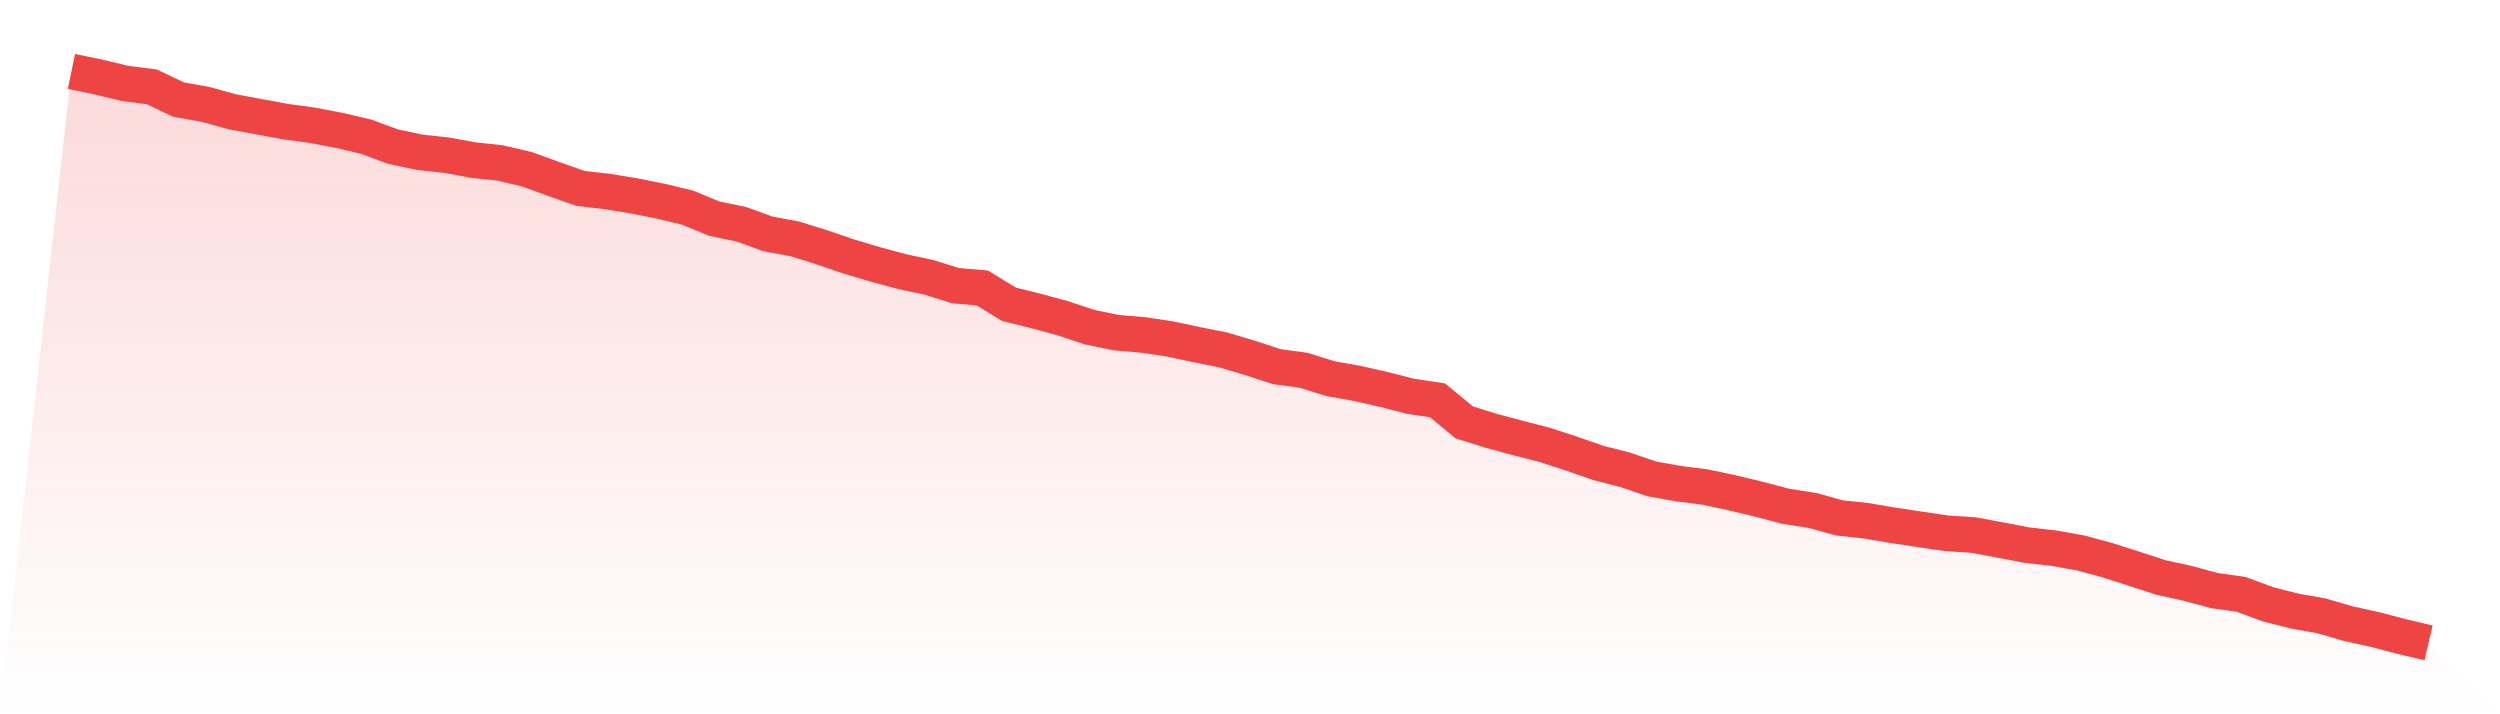
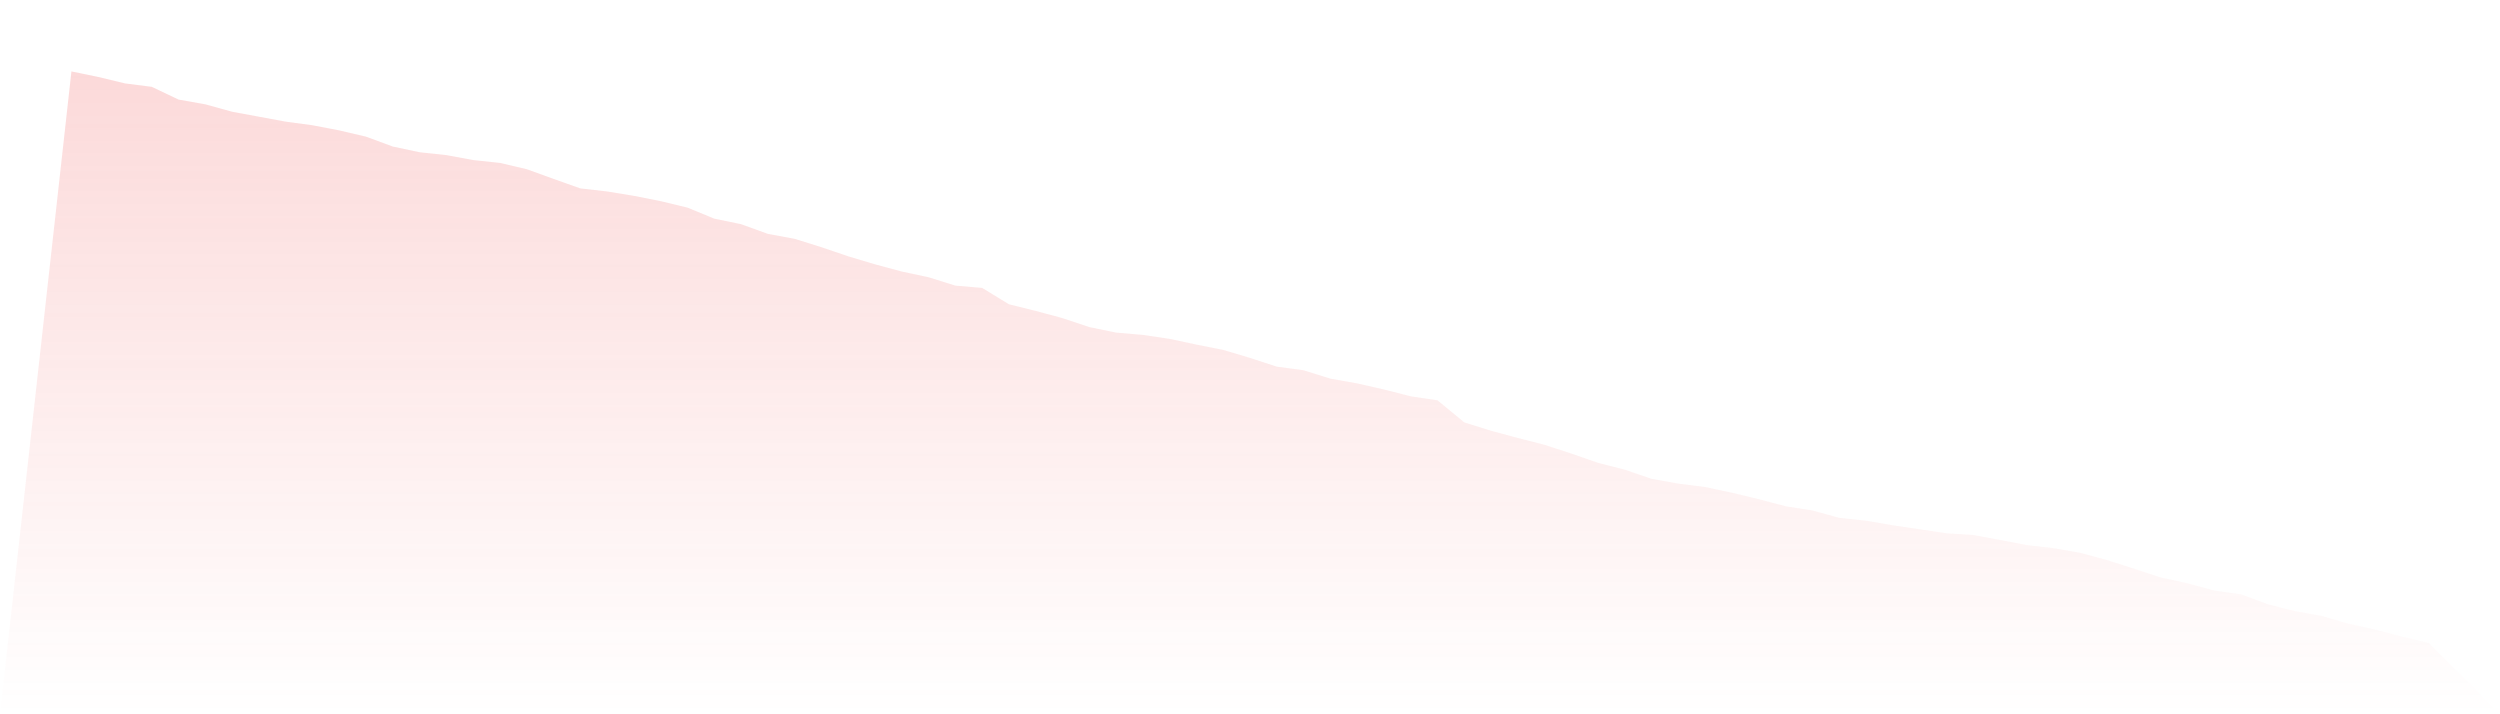
<svg xmlns="http://www.w3.org/2000/svg" viewBox="0 0 140 40">
  <defs>
    <linearGradient id="gradient" x1="0" x2="0" y1="0" y2="1">
      <stop offset="0%" stop-color="#ef4444" stop-opacity="0.2" />
      <stop offset="100%" stop-color="#ef4444" stop-opacity="0" />
    </linearGradient>
  </defs>
  <path d="M4,4 L4,4 L5.5,4.309 L7,4.671 L8.5,4.863 L10,5.577 L11.5,5.843 L13,6.258 L14.5,6.535 L16,6.812 L17.5,7.015 L19,7.302 L20.5,7.654 L22,8.208 L23.5,8.527 L25,8.687 L26.5,8.964 L28,9.124 L29.5,9.475 L31,10.019 L32.5,10.551 L34,10.722 L35.5,10.967 L37,11.265 L38.5,11.627 L40,12.245 L41.5,12.554 L43,13.097 L44.5,13.374 L46,13.843 L47.5,14.354 L49,14.802 L50.5,15.206 L52,15.526 L53.5,15.995 L55,16.123 L56.5,17.039 L58,17.411 L59.5,17.816 L61,18.317 L62.5,18.626 L64,18.754 L65.5,18.977 L67,19.297 L68.5,19.595 L70,20.043 L71.5,20.533 L73,20.735 L74.5,21.204 L76,21.47 L77.5,21.811 L79,22.194 L80.5,22.418 L82,23.654 L83.5,24.123 L85,24.527 L86.5,24.911 L88,25.401 L89.5,25.923 L91,26.306 L92.5,26.818 L94,27.084 L95.5,27.276 L97,27.595 L98.5,27.957 L100,28.352 L101.5,28.586 L103,29.001 L104.5,29.161 L106,29.417 L107.5,29.64 L109,29.864 L110.5,29.96 L112,30.237 L113.5,30.525 L115,30.695 L116.5,30.961 L118,31.366 L119.5,31.846 L121,32.336 L122.5,32.666 L124,33.071 L125.5,33.284 L127,33.838 L128.5,34.221 L130,34.487 L131.5,34.924 L133,35.254 L134.5,35.648 L136,36 L140,40 L0,40 z" fill="url(#gradient)" />
-   <path d="M4,4 L4,4 L5.5,4.309 L7,4.671 L8.5,4.863 L10,5.577 L11.5,5.843 L13,6.258 L14.5,6.535 L16,6.812 L17.5,7.015 L19,7.302 L20.5,7.654 L22,8.208 L23.5,8.527 L25,8.687 L26.5,8.964 L28,9.124 L29.5,9.475 L31,10.019 L32.5,10.551 L34,10.722 L35.5,10.967 L37,11.265 L38.5,11.627 L40,12.245 L41.5,12.554 L43,13.097 L44.5,13.374 L46,13.843 L47.5,14.354 L49,14.802 L50.5,15.206 L52,15.526 L53.5,15.995 L55,16.123 L56.5,17.039 L58,17.411 L59.5,17.816 L61,18.317 L62.5,18.626 L64,18.754 L65.5,18.977 L67,19.297 L68.5,19.595 L70,20.043 L71.5,20.533 L73,20.735 L74.5,21.204 L76,21.47 L77.5,21.811 L79,22.194 L80.5,22.418 L82,23.654 L83.5,24.123 L85,24.527 L86.5,24.911 L88,25.401 L89.5,25.923 L91,26.306 L92.5,26.818 L94,27.084 L95.5,27.276 L97,27.595 L98.5,27.957 L100,28.352 L101.5,28.586 L103,29.001 L104.5,29.161 L106,29.417 L107.5,29.64 L109,29.864 L110.5,29.96 L112,30.237 L113.5,30.525 L115,30.695 L116.5,30.961 L118,31.366 L119.5,31.846 L121,32.336 L122.5,32.666 L124,33.071 L125.5,33.284 L127,33.838 L128.5,34.221 L130,34.487 L131.5,34.924 L133,35.254 L134.5,35.648 L136,36" fill="none" stroke="#ef4444" stroke-width="2" />
</svg>